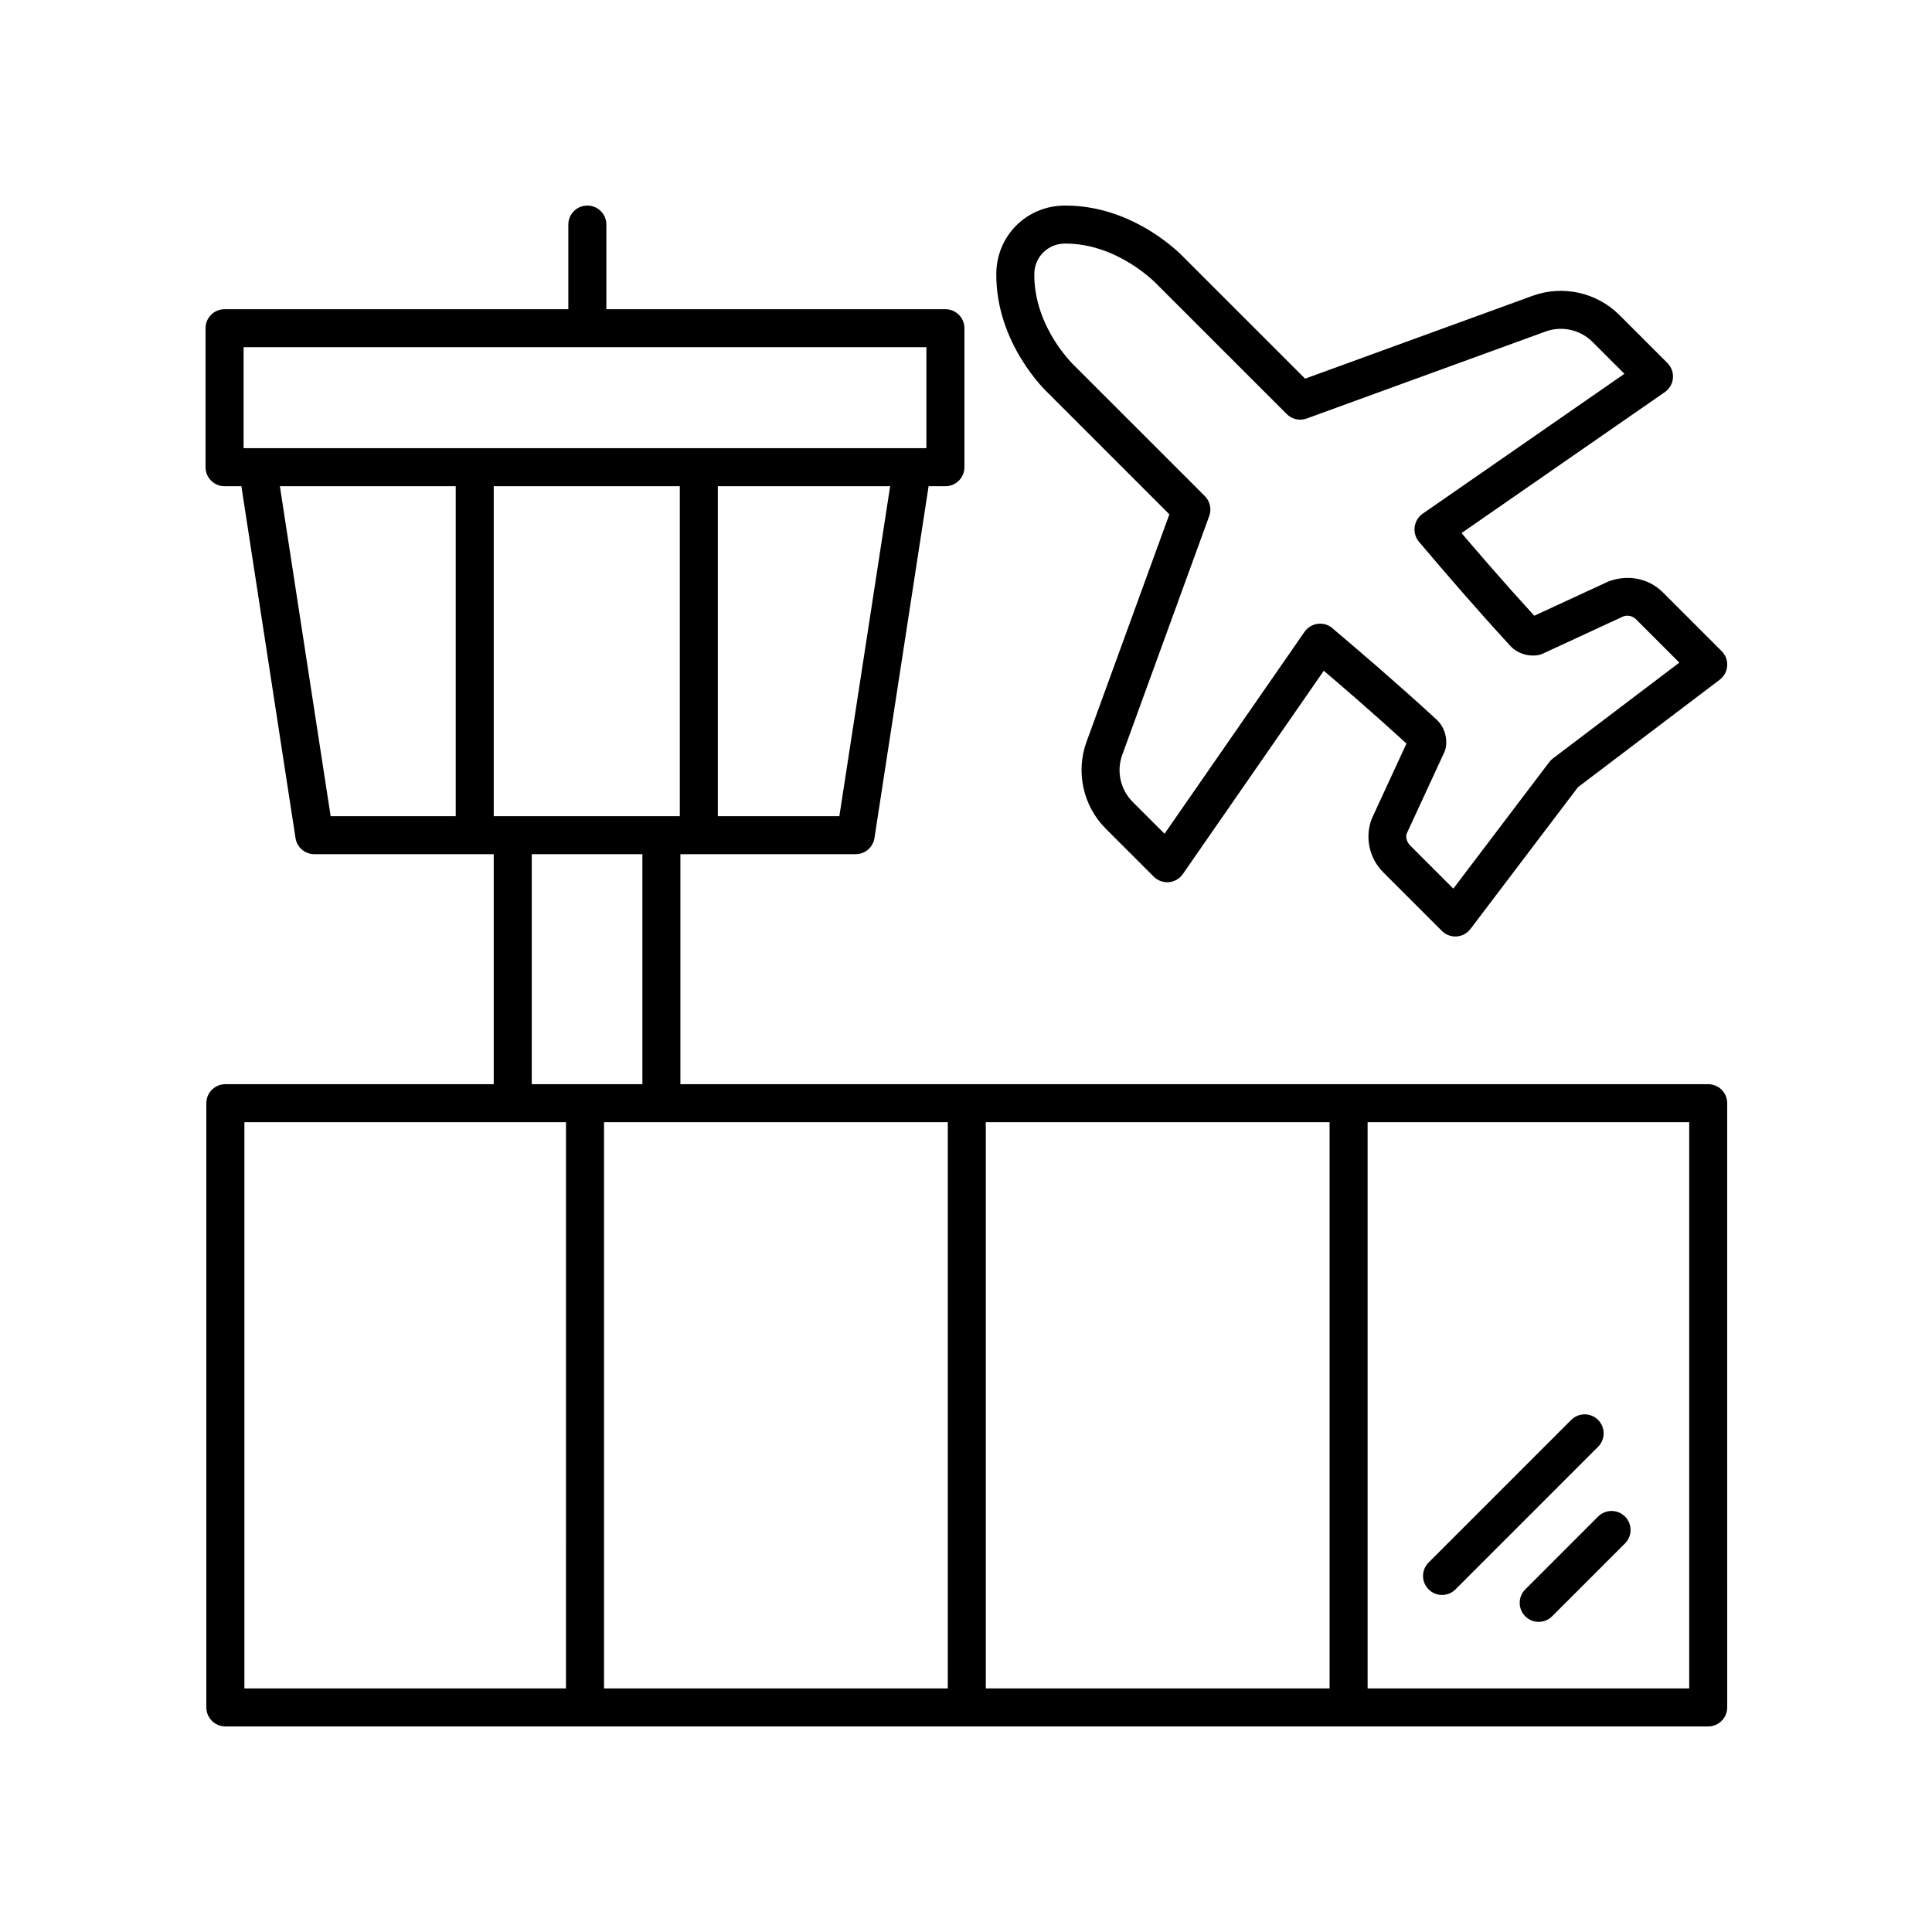
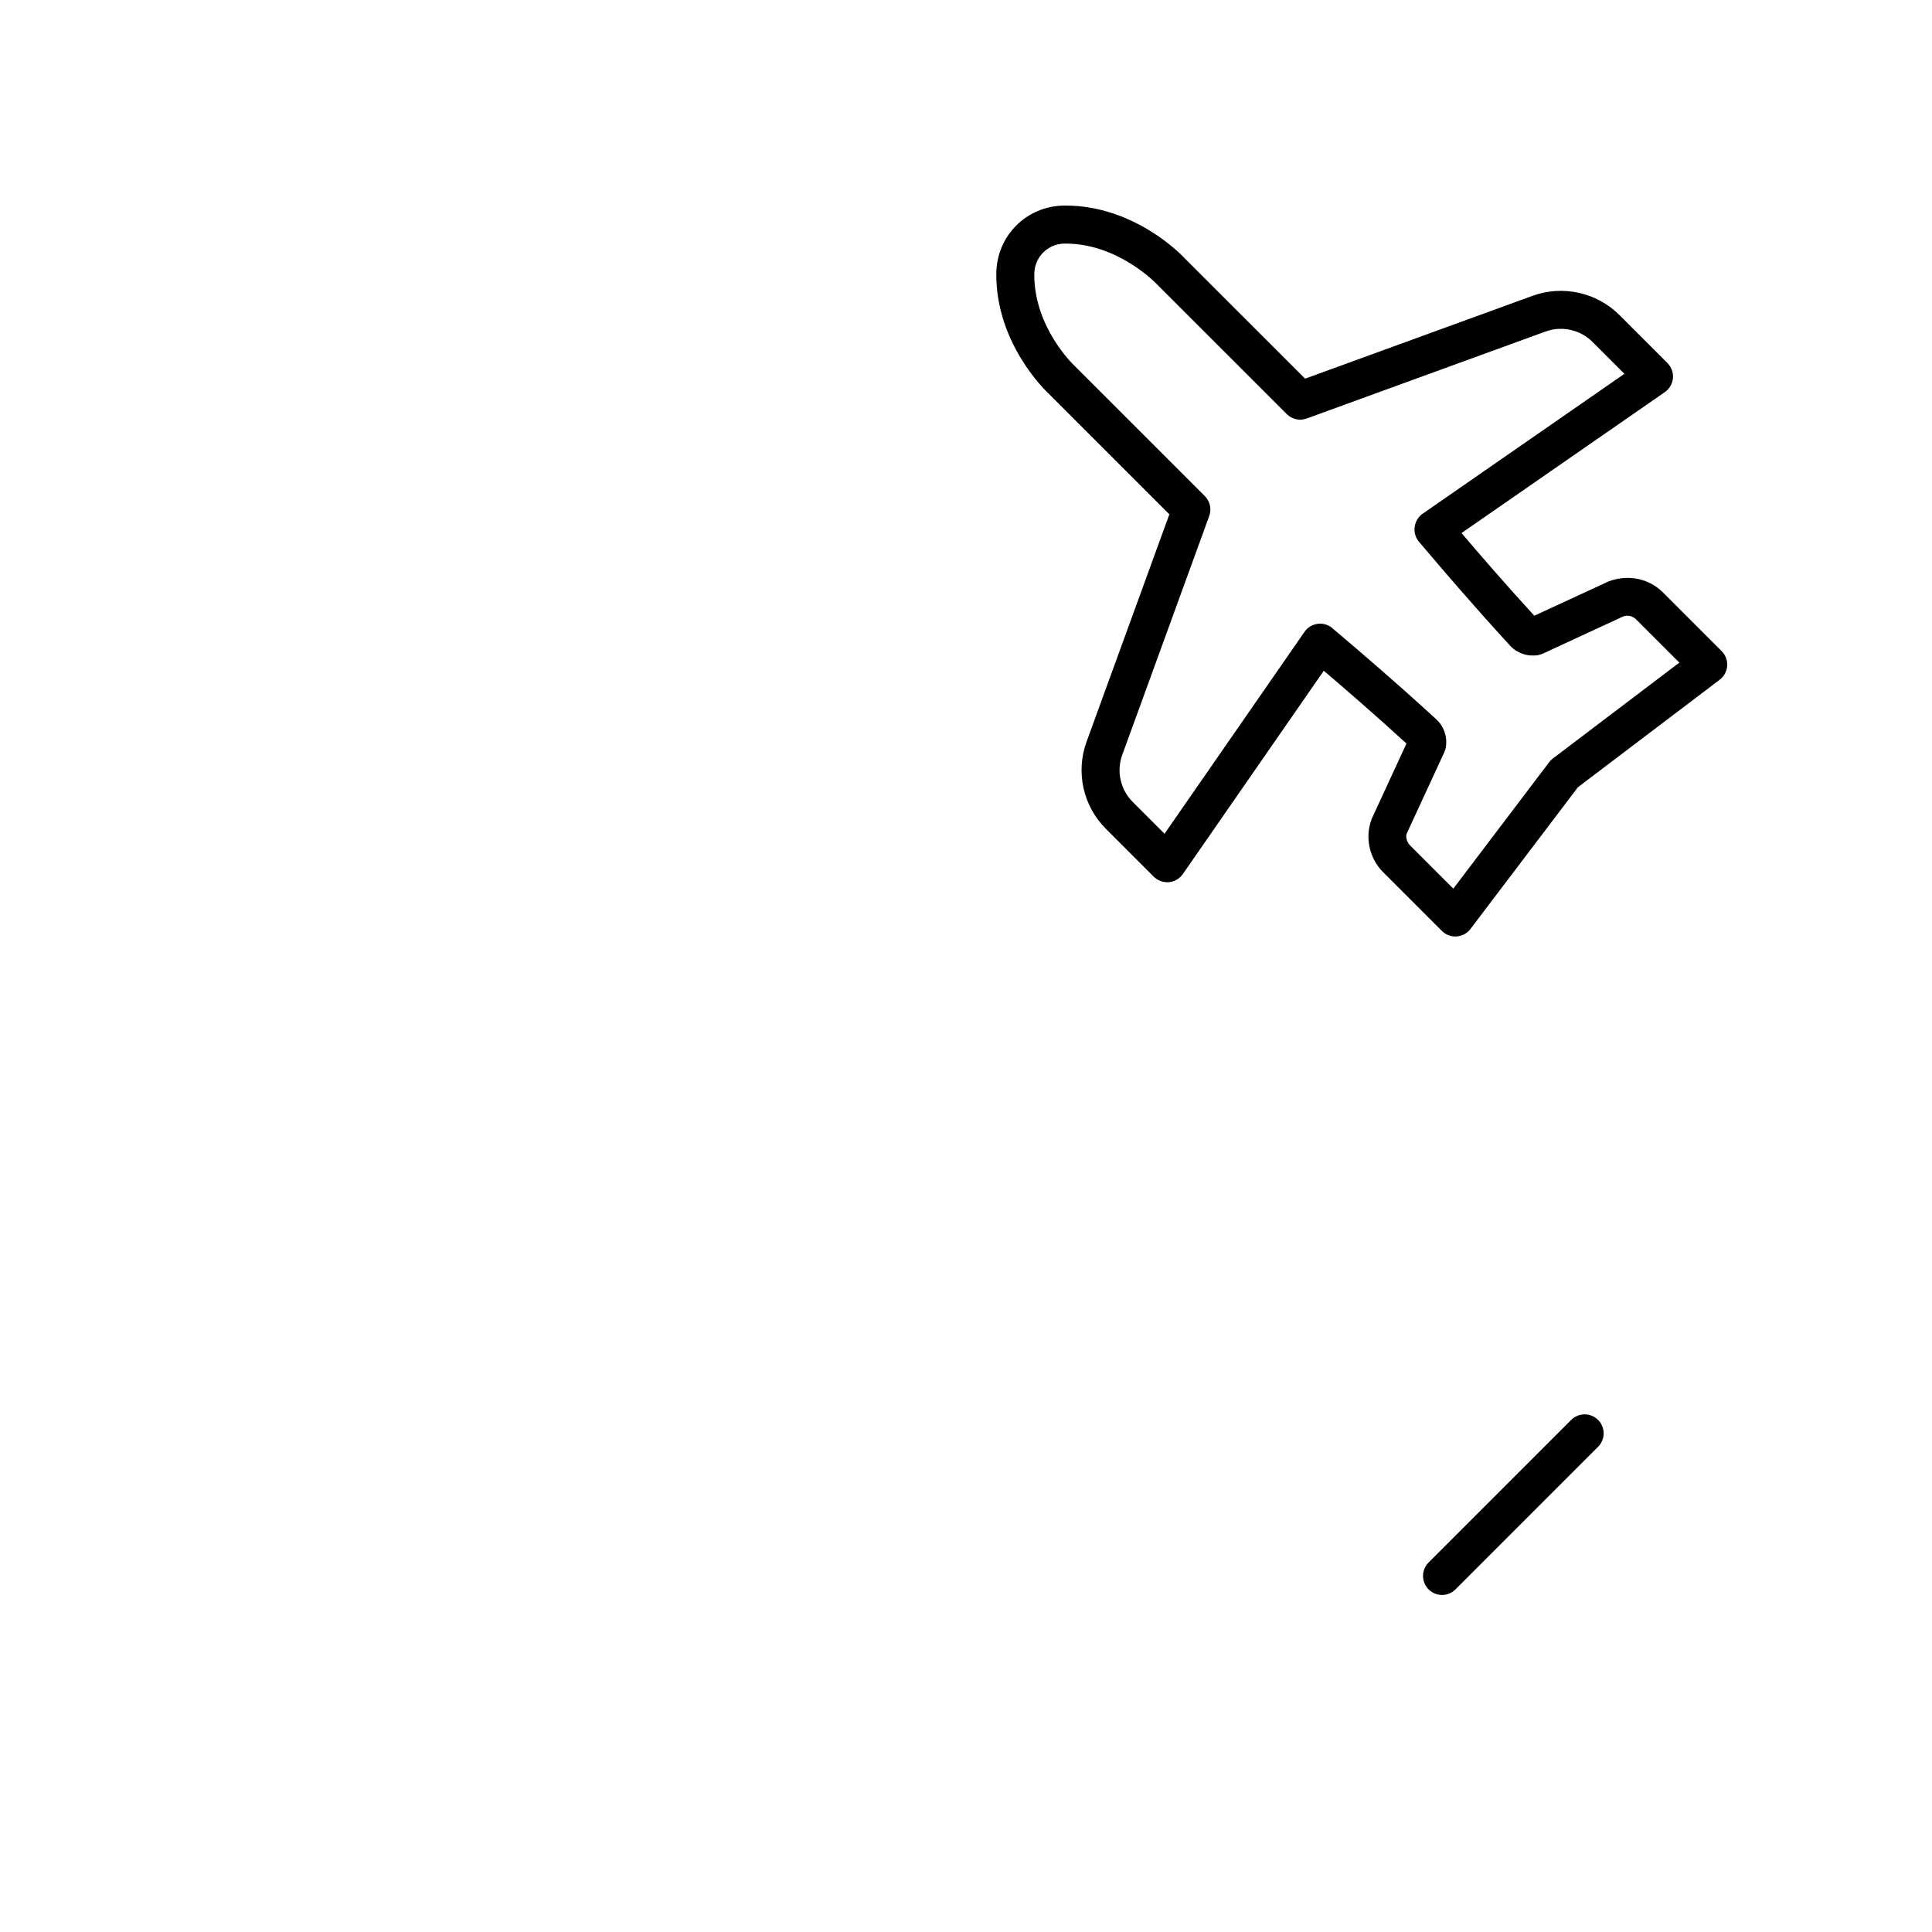
<svg xmlns="http://www.w3.org/2000/svg" fill="#000000" width="800px" height="800px" version="1.1" viewBox="144 144 512 512">
  <g>
    <path d="m421.71 248.12 32.184 32.184-21.957 60.293c-2.906 7.977-0.906 17.008 5.098 23.008l12.727 12.723c1.059 1.055 2.539 1.582 4.012 1.457 1.488-0.137 2.84-0.922 3.691-2.148l37.352-53.879c4.769 4.062 13.039 11.164 21.91 19.285l-9.215 19.965c-1.852 4.887-0.66 10.434 3.035 14.133l15.566 15.562c0.945 0.949 2.231 1.477 3.562 1.477 0.113 0 0.23-0.004 0.344-0.012 1.453-0.098 2.793-0.82 3.672-1.984l28.48-37.566 37.566-28.48c1.16-0.879 1.883-2.219 1.984-3.672 0.102-1.453-0.434-2.879-1.465-3.906l-15.562-15.562c-3.691-3.691-9.238-4.879-14.457-2.898l-19.637 9.078c-8.117-8.863-15.23-17.145-19.285-21.91l53.879-37.352c1.227-0.852 2.012-2.203 2.148-3.691 0.133-1.484-0.402-2.957-1.457-4.012l-12.723-12.723c-6.004-6.004-15.031-8-23.008-5.098l-60.293 21.957-32.055-32.051c-0.531-0.566-13.039-13.82-31.461-13.82h-0.234c-10.082 0.062-18.023 8.008-18.086 18.086-0.117 18.551 13.25 31.16 13.684 31.559zm4.461-39.57h0.168c13.941 0 23.984 10.508 24.203 10.734l34.457 34.453c1.379 1.383 3.441 1.844 5.285 1.172l63.309-23.055c4.305-1.566 9.188-0.496 12.434 2.754l8.457 8.457-53.496 37.094c-1.191 0.828-1.938 2.164-2.102 3.606s0.332 2.918 1.309 3.992c0.211 0.23 0.812 0.945 1.746 2.043 3.68 4.332 12.293 14.477 22.262 25.312 1.824 1.988 4.535 2.926 7.312 2.516 0.469-0.07 0.93-0.211 1.359-0.41l21.254-9.84c1.191-0.457 2.535-0.156 3.438 0.742l11.477 11.477-33.516 25.41c-0.367 0.277-0.695 0.605-0.973 0.973l-25.406 33.516-11.477-11.473c-0.898-0.902-1.191-2.25-0.879-3.113l9.977-21.582c0.199-0.43 0.336-0.891 0.41-1.359 0.414-2.754-0.527-5.484-2.512-7.309-10.879-10.008-21.027-18.621-25.359-22.301-1.078-0.914-1.777-1.504-1.902-1.613-0.945-0.945-2.231-1.469-3.555-1.469-0.152 0-0.301 0.008-0.457 0.02-1.484 0.137-2.836 0.922-3.684 2.148l-37.09 53.504-8.461-8.457c-3.242-3.246-4.324-8.125-2.754-12.434l23.055-63.312c0.672-1.84 0.215-3.902-1.172-5.285l-34.59-34.586c-0.109-0.098-10.688-10.074-10.598-24.242 0.027-4.508 3.574-8.055 8.07-8.082z" />
-     <path d="m596.69 431.32h-272.38v-60.953h46.449c2.488 0 4.602-1.812 4.981-4.273l14.348-93.242h4.457c2.781 0 5.039-2.254 5.039-5.039v-36.832c0-2.781-2.254-5.039-5.039-5.039h-89.852v-22.43c0-2.781-2.254-5.039-5.039-5.039-2.781 0-5.039 2.254-5.039 5.039v22.43h-91.105c-2.781 0-5.039 2.254-5.039 5.039v36.832c0 2.781 2.254 5.039 5.039 5.039h4.457l14.348 93.242c0.379 2.461 2.492 4.273 4.981 4.273h47.547v60.953h-71.121c-2.781 0-5.039 2.254-5.039 5.039v160.12c0 2.781 2.254 5.039 5.039 5.039h392.97c2.781 0 5.039-2.254 5.039-5.039l-0.004-160.12c0-2.785-2.254-5.039-5.039-5.039zm-230.25-71.027h-32.207v-87.441h45.664zm-101.67 0h-33.148l-13.453-87.441h46.602zm-56.215-97.52v-26.758h180.95v26.758zm66.289 97.52v-87.441h49.312v87.441zm39.395 10.074v60.953h-29.32l0.004-60.953zm-20.246 221.08h-85.227v-150.05h85.23zm101.18 0h-91.102v-150.05h91.105zm101.18 0h-91.105v-150.05h91.105zm95.305 0h-85.227v-150.05h85.227z" />
-     <path d="m548.21 565.21c-1.969 1.969-1.969 5.156 0 7.125 0.98 0.984 2.269 1.477 3.559 1.477 1.289 0 2.578-0.492 3.562-1.477l19.312-19.312c1.969-1.969 1.969-5.156 0-7.125s-5.156-1.969-7.125 0z" />
    <path d="m526.16 566.68c1.289 0 2.578-0.492 3.562-1.477l37.785-37.785c1.969-1.969 1.969-5.156 0-7.125s-5.156-1.969-7.125 0l-37.785 37.785c-1.969 1.969-1.969 5.156 0 7.125 0.984 0.984 2.273 1.477 3.562 1.477z" />
  </g>
</svg>